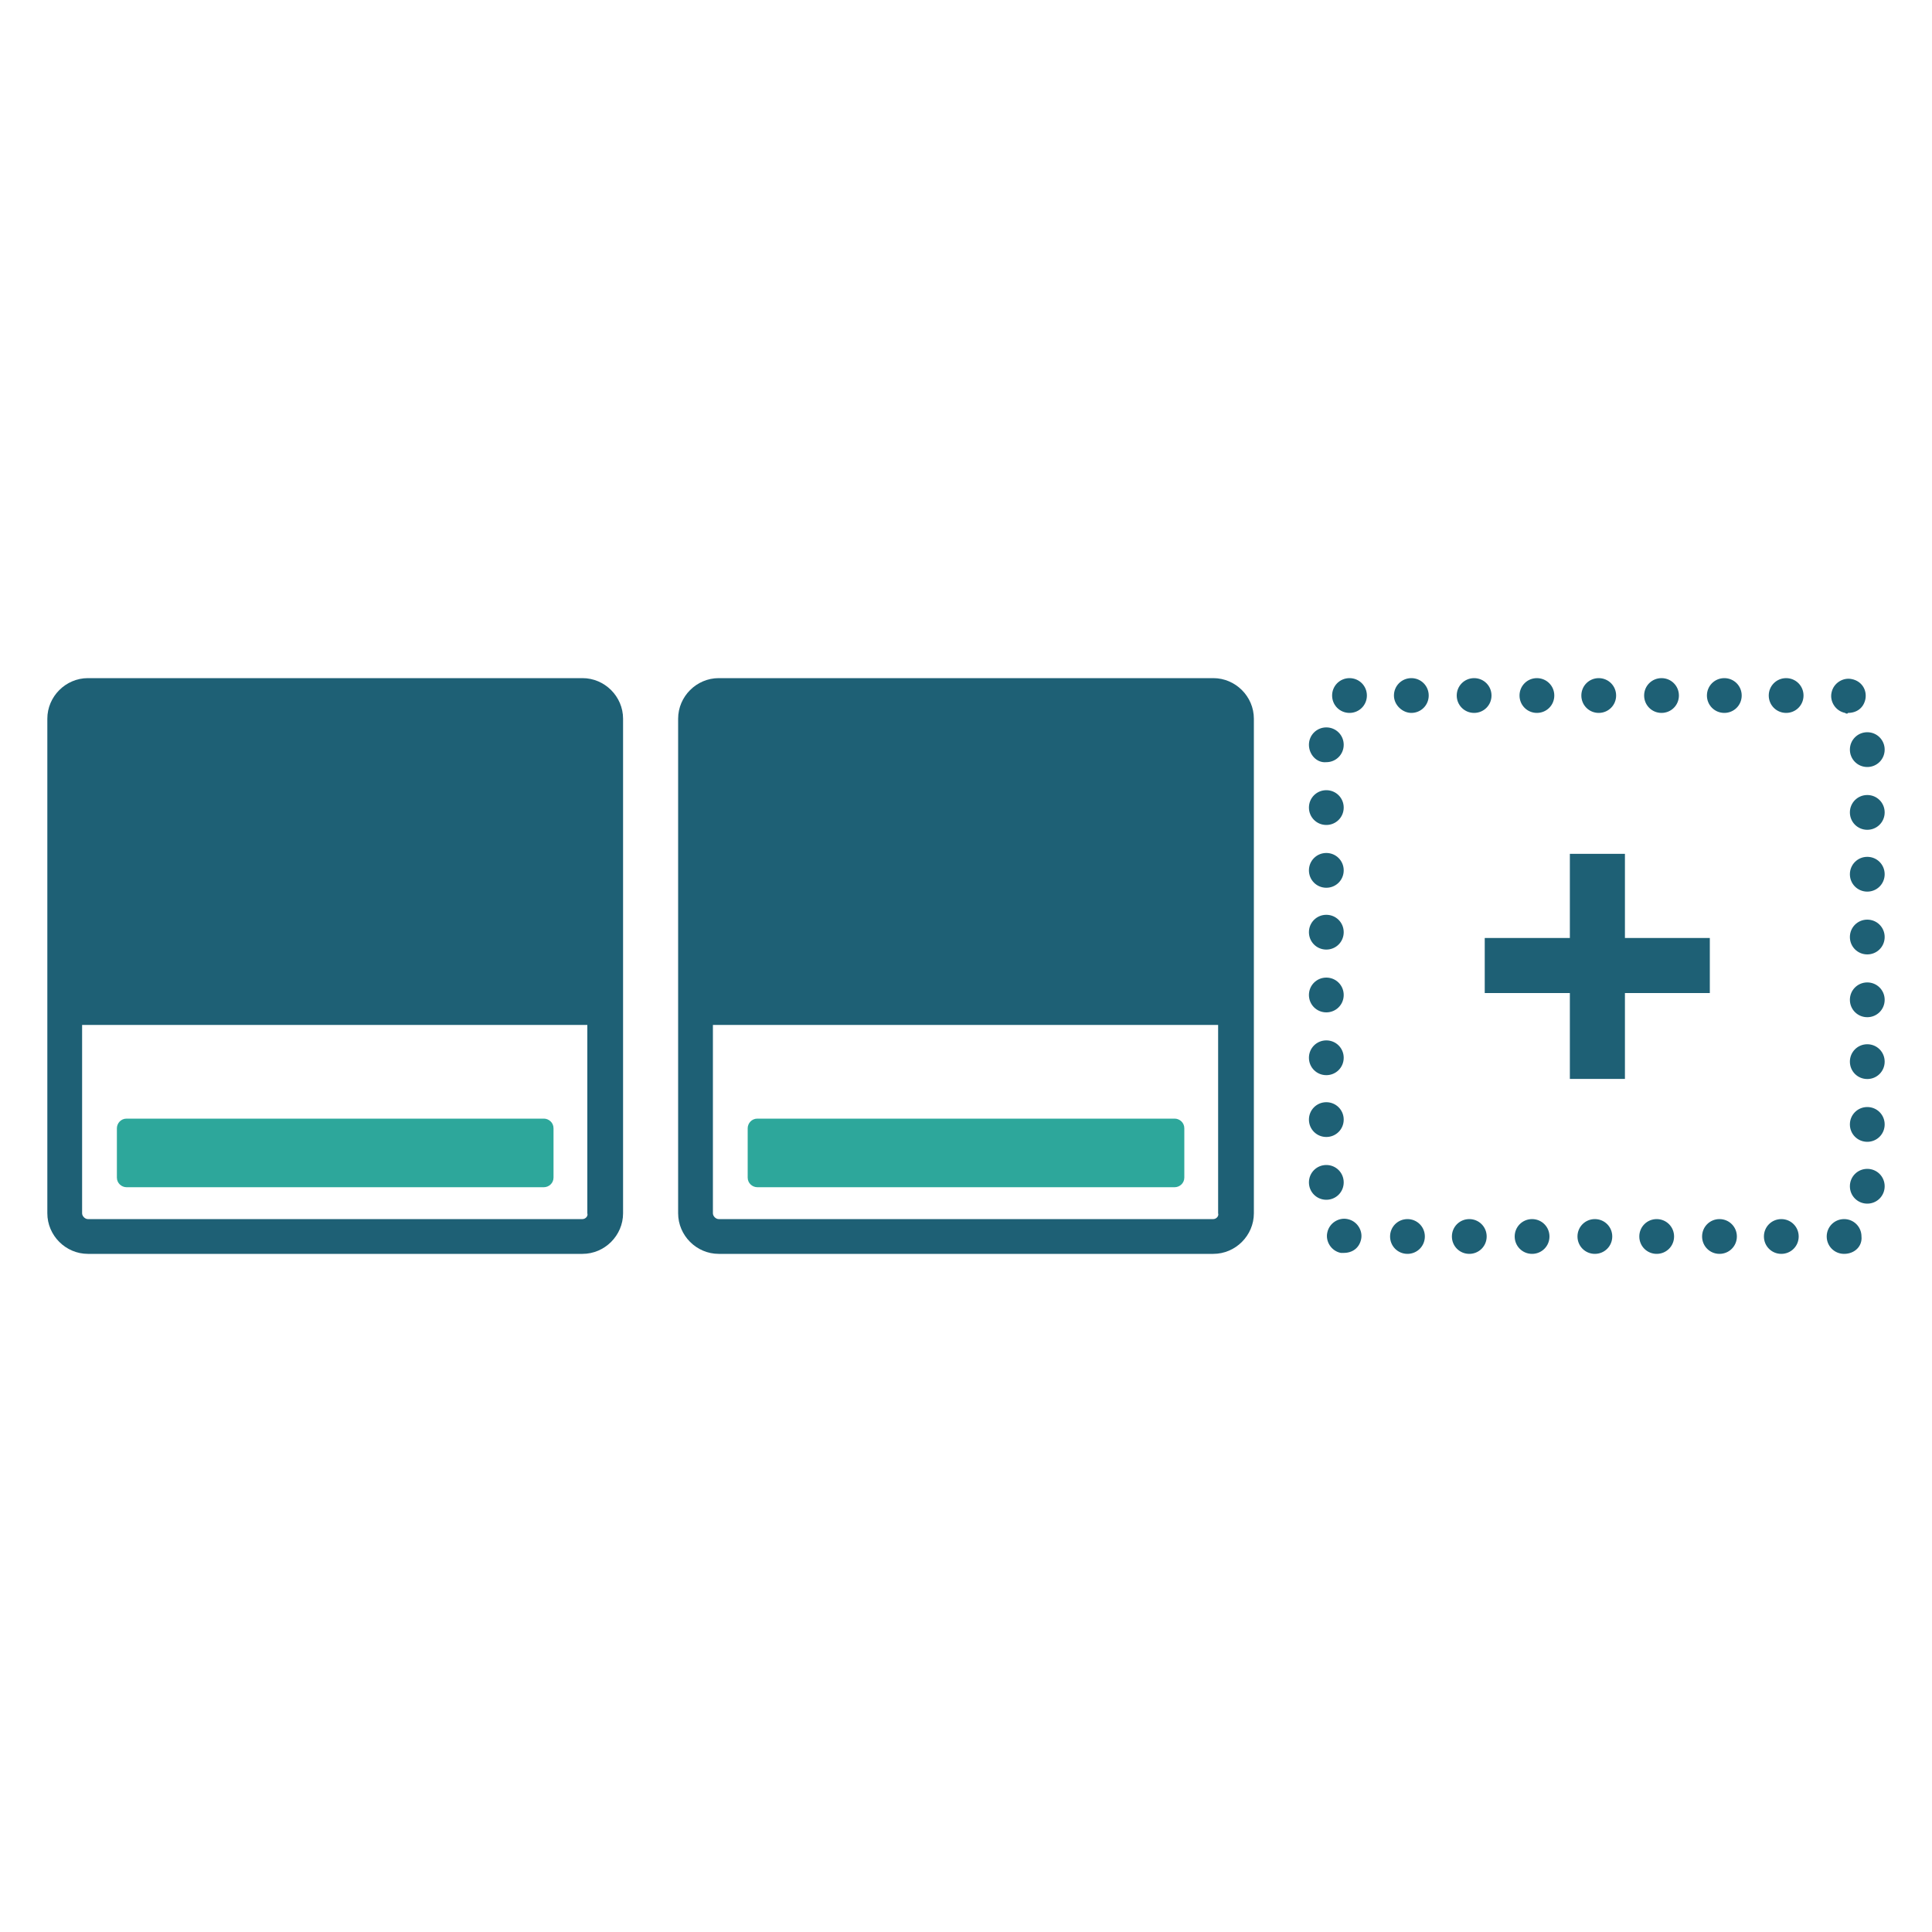
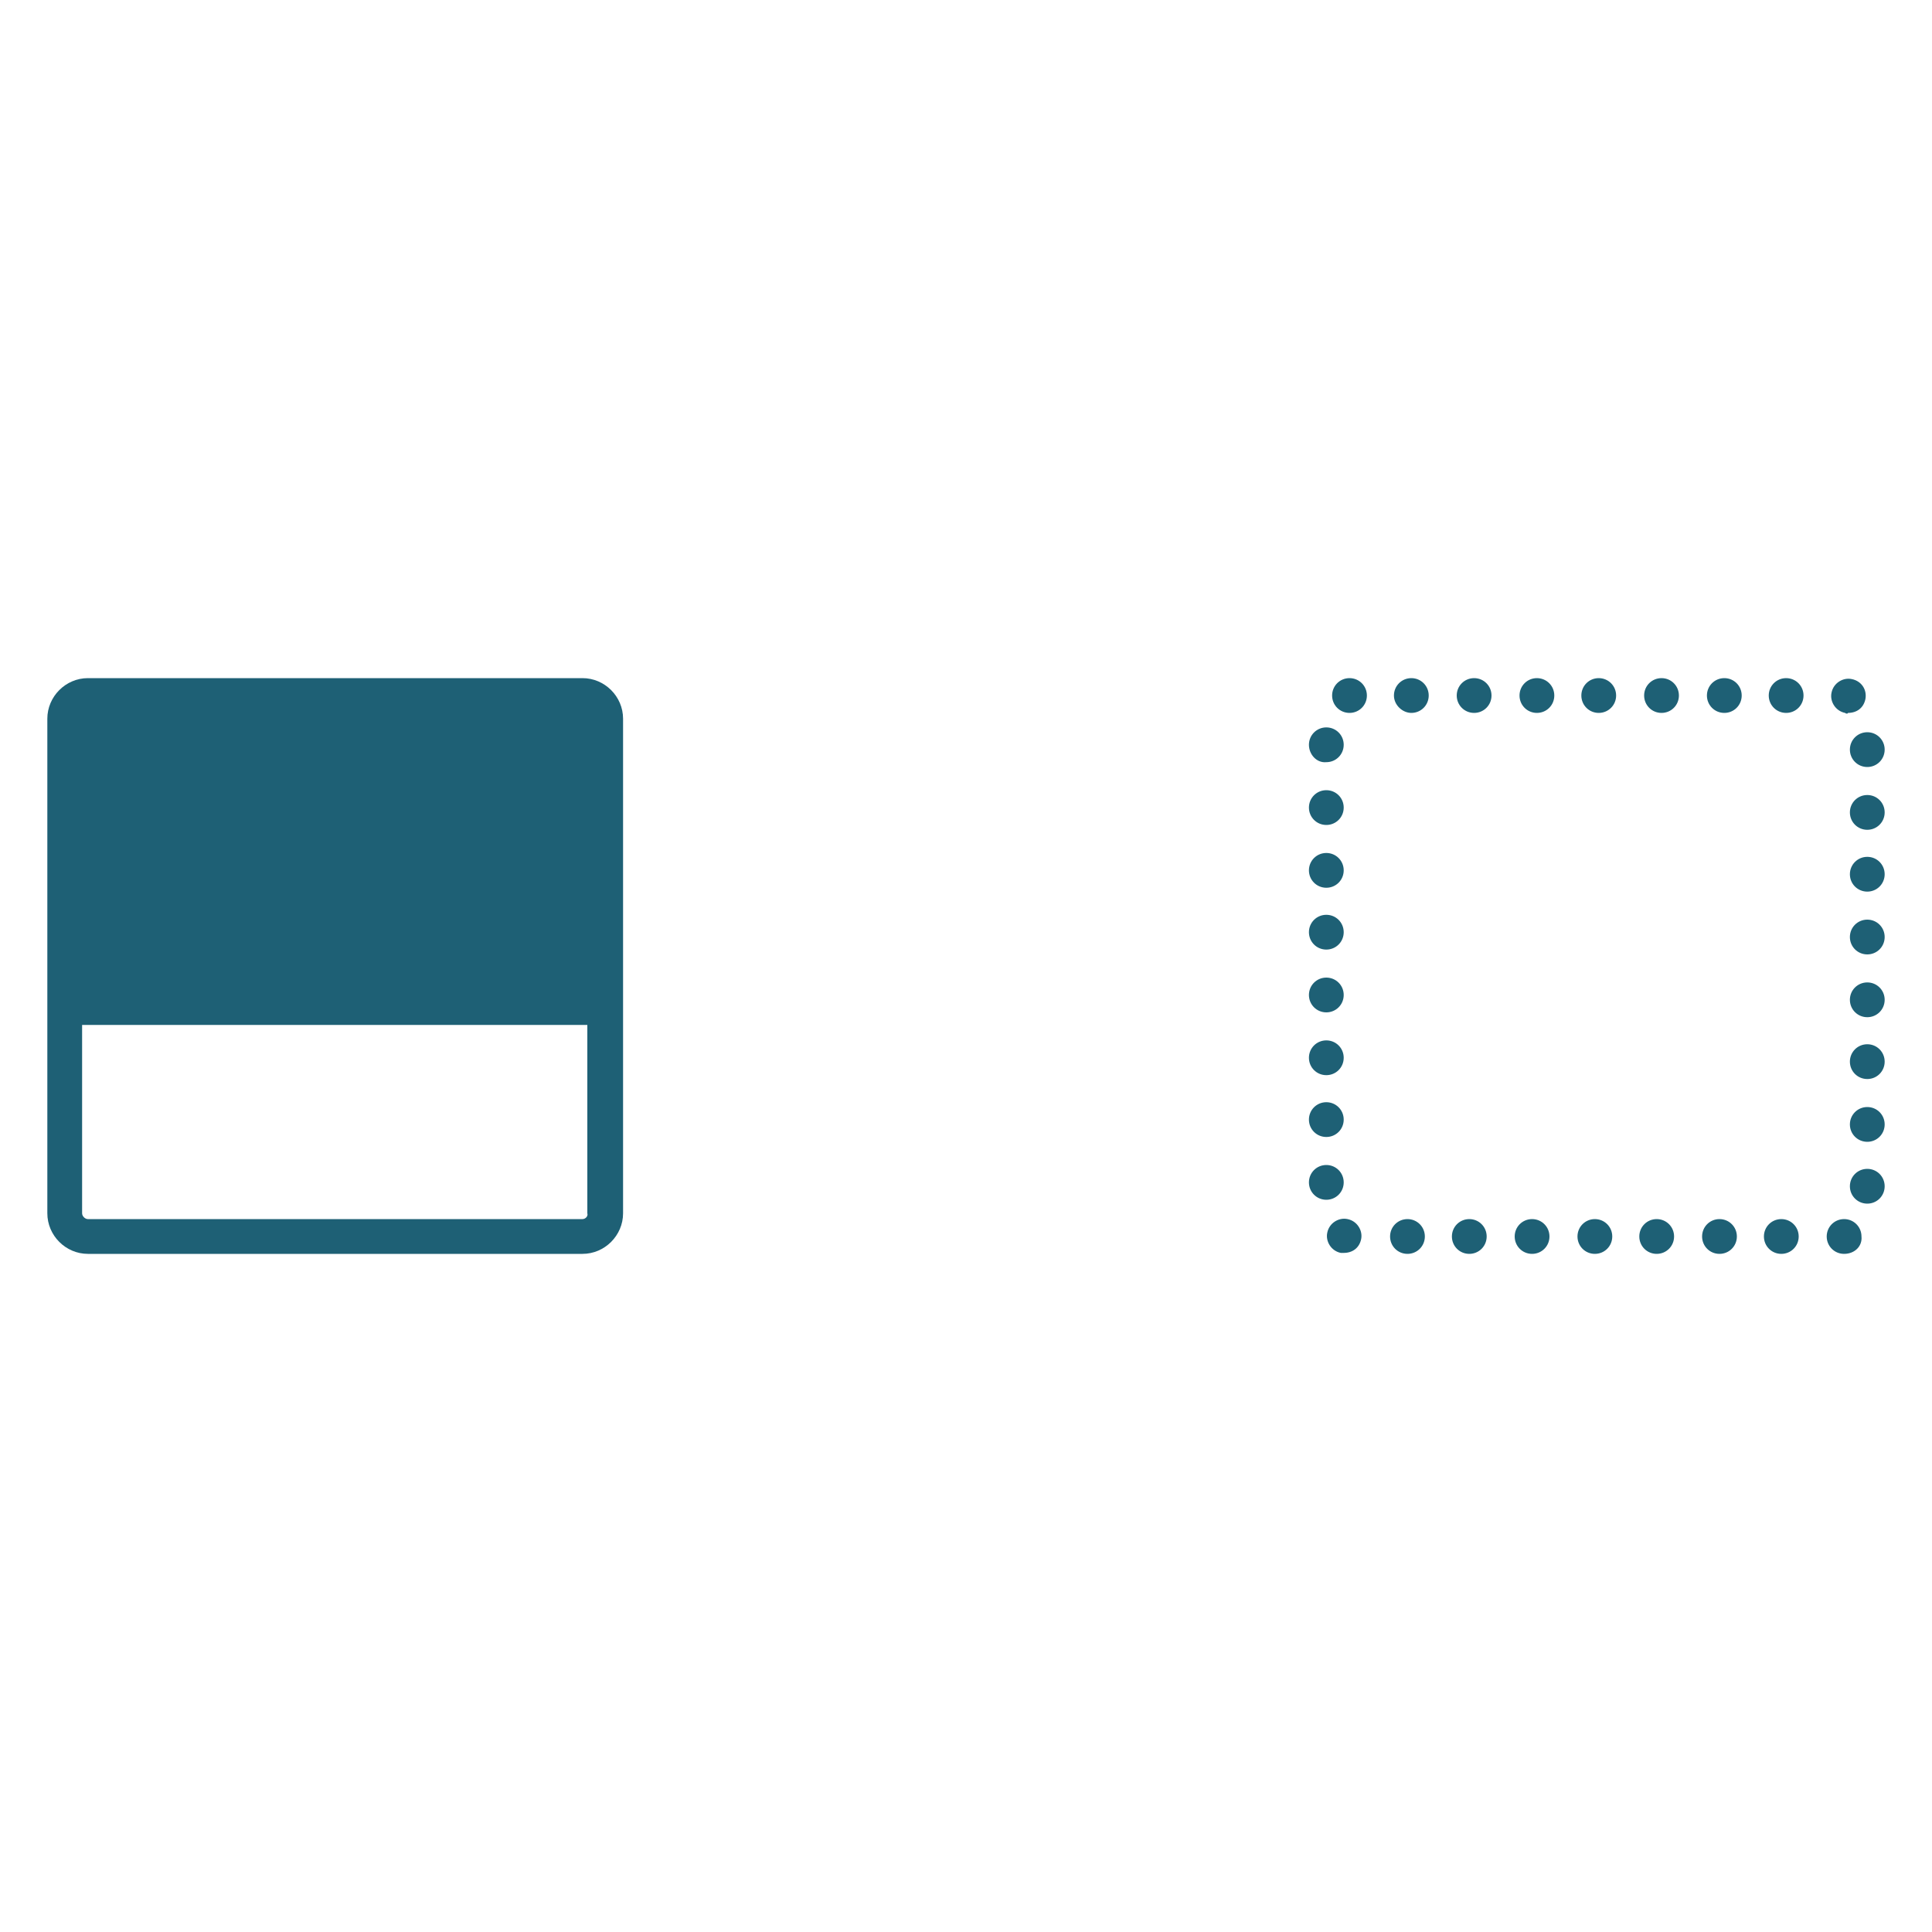
<svg xmlns="http://www.w3.org/2000/svg" version="1.1" id="Layer_1" x="0px" y="0px" viewBox="0 0 200 200" style="enable-background:new 0 0 200 200;" xml:space="preserve">
  <style type="text/css">
	.st0{fill:#1E6075;}
	.st1{fill:#2DA79B;}
</style>
  <g>
    <g>
      <g>
        <path class="st0" d="M60.3,70.2H9.1c-2.3,0-4.2,1.9-4.2,4.2v51.2c0,2.3,1.9,4.2,4.2,4.2h51.2c2.3,0,4.2-1.9,4.2-4.2V74.4     C64.5,72.1,62.6,70.2,60.3,70.2z M60.3,126.2H9.1c-0.3,0-0.6-0.3-0.6-0.6v-19.5h52.3v19.5C60.9,125.9,60.6,126.2,60.3,126.2z" />
      </g>
      <g>
-         <path class="st1" d="M56.3,122.9H13.1c-0.5,0-1-0.4-1-1v-5.1c0-0.5,0.4-1,1-1h43.2c0.5,0,1,0.4,1,1v5.1     C57.3,122.5,56.8,122.9,56.3,122.9z" />
-       </g>
-     </g>
-     <g>
-       <path class="st0" d="M125.6,70.2H74.4c-2.3,0-4.2,1.9-4.2,4.2v51.2c0,2.3,1.9,4.2,4.2,4.2h51.2c2.3,0,4.2-1.9,4.2-4.2V74.4    C129.8,72.1,127.9,70.2,125.6,70.2z M125.6,126.2H74.4c-0.3,0-0.6-0.3-0.6-0.6v-19.5h52.3v19.5    C126.2,125.9,125.9,126.2,125.6,126.2z" />
-       <g>
-         <path class="st1" d="M121.6,122.9H78.4c-0.5,0-1-0.4-1-1v-5.1c0-0.5,0.4-1,1-1h43.2c0.5,0,1,0.4,1,1v5.1     C122.6,122.5,122.1,122.9,121.6,122.9z" />
-       </g>
+         </g>
    </g>
    <g>
      <g>
-         <path class="st0" d="M190.9,129.8C190.9,129.8,190.9,129.8,190.9,129.8L190.9,129.8c-1,0-1.8-0.8-1.8-1.8l0,0     c0-1,0.8-1.8,1.8-1.8l0,0l0,0l0,0c0,0,0,0,0,0l0,0c1,0,1.8,0.8,1.8,1.8l0,0C192.8,129,192,129.8,190.9,129.8L190.9,129.8     L190.9,129.8L190.9,129.8C190.9,129.8,190.9,129.8,190.9,129.8z M182.6,128c0-1,0.8-1.8,1.8-1.8l0,0c1,0,1.8,0.8,1.8,1.8l0,0     c0,1-0.8,1.8-1.8,1.8l0,0C183.4,129.8,182.6,129,182.6,128z M176.2,128c0-1,0.8-1.8,1.8-1.8l0,0c1,0,1.8,0.8,1.8,1.8l0,0     c0,1-0.8,1.8-1.8,1.8l0,0C177,129.8,176.2,129,176.2,128z M169.7,128c0-1,0.8-1.8,1.8-1.8l0,0c1,0,1.8,0.8,1.8,1.8l0,0     c0,1-0.8,1.8-1.8,1.8l0,0C170.5,129.8,169.7,129,169.7,128z M163.3,128c0-1,0.8-1.8,1.8-1.8l0,0c1,0,1.8,0.8,1.8,1.8l0,0     c0,1-0.8,1.8-1.8,1.8l0,0C164.1,129.8,163.3,129,163.3,128z M156.8,128c0-1,0.8-1.8,1.8-1.8l0,0c1,0,1.8,0.8,1.8,1.8l0,0     c0,1-0.8,1.8-1.8,1.8l0,0C157.6,129.8,156.8,129,156.8,128z M150.3,128c0-1,0.8-1.8,1.8-1.8l0,0c1,0,1.8,0.8,1.8,1.8l0,0     c0,1-0.8,1.8-1.8,1.8l0,0C151.1,129.8,150.3,129,150.3,128z M143.9,128c0-1,0.8-1.8,1.8-1.8l0,0c1,0,1.8,0.8,1.8,1.8l0,0     c0,1-0.8,1.8-1.8,1.8l0,0C144.7,129.8,143.9,129,143.9,128z M138.8,129.7C138.8,129.7,138.8,129.7,138.8,129.7L138.8,129.7     c-1-0.2-1.6-1.2-1.4-2.1l0,0c0.2-1,1.2-1.6,2.1-1.4l0,0c1,0.2,1.6,1.2,1.4,2.1l0,0c-0.2,0.9-0.9,1.4-1.8,1.4l0,0     C139.1,129.7,139,129.7,138.8,129.7z M191.5,122.8c0-1,0.8-1.8,1.8-1.8l0,0c1,0,1.8,0.8,1.8,1.8l0,0c0,1-0.8,1.8-1.8,1.8l0,0     C192.3,124.6,191.5,123.8,191.5,122.8z M135.5,122.4c0-1,0.8-1.8,1.8-1.8l0,0c1,0,1.8,0.8,1.8,1.8l0,0c0,1-0.8,1.8-1.8,1.8l0,0     C136.3,124.2,135.5,123.4,135.5,122.4z M191.5,116.4c0-1,0.8-1.8,1.8-1.8l0,0c1,0,1.8,0.8,1.8,1.8l0,0c0,1-0.8,1.8-1.8,1.8l0,0     C192.3,118.2,191.5,117.4,191.5,116.4z M135.5,115.9c0-1,0.8-1.8,1.8-1.8l0,0c1,0,1.8,0.8,1.8,1.8l0,0c0,1-0.8,1.8-1.8,1.8l0,0     C136.3,117.7,135.5,116.9,135.5,115.9z M191.5,109.9c0-1,0.8-1.8,1.8-1.8l0,0c1,0,1.8,0.8,1.8,1.8l0,0c0,1-0.8,1.8-1.8,1.8l0,0     C192.3,111.7,191.5,110.9,191.5,109.9z M135.5,109.5c0-1,0.8-1.8,1.8-1.8l0,0c1,0,1.8,0.8,1.8,1.8l0,0c0,1-0.8,1.8-1.8,1.8l0,0     C136.3,111.3,135.5,110.5,135.5,109.5z M191.5,103.5c0-1,0.8-1.8,1.8-1.8l0,0c1,0,1.8,0.8,1.8,1.8l0,0c0,1-0.8,1.8-1.8,1.8l0,0     C192.3,105.3,191.5,104.5,191.5,103.5z M135.5,103c0-1,0.8-1.8,1.8-1.8l0,0c1,0,1.8,0.8,1.8,1.8l0,0c0,1-0.8,1.8-1.8,1.8l0,0     C136.3,104.8,135.5,104,135.5,103z M191.5,97c0-1,0.8-1.8,1.8-1.8l0,0c1,0,1.8,0.8,1.8,1.8l0,0c0,1-0.8,1.8-1.8,1.8l0,0     C192.3,98.8,191.5,98,191.5,97z M135.5,96.5c0-1,0.8-1.8,1.8-1.8l0,0c1,0,1.8,0.8,1.8,1.8l0,0c0,1-0.8,1.8-1.8,1.8l0,0     C136.3,98.3,135.5,97.5,135.5,96.5z M191.5,90.5c0-1,0.8-1.8,1.8-1.8l0,0c1,0,1.8,0.8,1.8,1.8l0,0c0,1-0.8,1.8-1.8,1.8l0,0     C192.3,92.3,191.5,91.5,191.5,90.5z M135.5,90.1c0-1,0.8-1.8,1.8-1.8l0,0c1,0,1.8,0.8,1.8,1.8l0,0c0,1-0.8,1.8-1.8,1.8l0,0     C136.3,91.9,135.5,91.1,135.5,90.1z M191.5,84.1c0-1,0.8-1.8,1.8-1.8l0,0c1,0,1.8,0.8,1.8,1.8l0,0c0,1-0.8,1.8-1.8,1.8l0,0     C192.3,85.9,191.5,85.1,191.5,84.1z M135.5,83.6c0-1,0.8-1.8,1.8-1.8l0,0c1,0,1.8,0.8,1.8,1.8l0,0c0,1-0.8,1.8-1.8,1.8l0,0     C136.3,85.4,135.5,84.6,135.5,83.6z M191.5,77.6c0-1,0.8-1.8,1.8-1.8l0,0c1,0,1.8,0.8,1.8,1.8l0,0c0,1-0.8,1.8-1.8,1.8l0,0     C192.3,79.4,191.5,78.6,191.5,77.6z M135.5,77.1c0-1,0.8-1.8,1.8-1.8l0,0c1,0,1.8,0.8,1.8,1.8l0,0c0,1-0.8,1.8-1.8,1.8l0,0     C136.3,79,135.5,78.1,135.5,77.1z M191,73.8c-1-0.2-1.6-1.2-1.4-2.1l0,0c0.2-1,1.2-1.6,2.1-1.4l0,0c1,0.2,1.6,1.1,1.4,2.1l0,0     c-0.2,0.9-0.9,1.4-1.8,1.4l0,0C191.3,73.9,191.1,73.9,191,73.8z M137.9,72c0-1,0.8-1.8,1.8-1.8l0,0l0,0l0,0c1,0,1.8,0.8,1.8,1.8     l0,0c0,1-0.8,1.8-1.8,1.8l0,0c0,0,0,0,0,0l0,0C138.7,73.8,137.9,73,137.9,72z M183.1,72c0-1,0.8-1.8,1.8-1.8l0,0     c1,0,1.8,0.8,1.8,1.8l0,0c0,1-0.8,1.8-1.8,1.8l0,0C183.9,73.8,183.1,73,183.1,72z M176.7,72c0-1,0.8-1.8,1.8-1.8l0,0     c1,0,1.8,0.8,1.8,1.8l0,0c0,1-0.8,1.8-1.8,1.8l0,0C177.5,73.8,176.7,73,176.7,72z M170.2,72c0-1,0.8-1.8,1.8-1.8l0,0     c1,0,1.8,0.8,1.8,1.8l0,0c0,1-0.8,1.8-1.8,1.8l0,0C171,73.8,170.2,73,170.2,72z M163.7,72c0-1,0.8-1.8,1.8-1.8l0,0     c1,0,1.8,0.8,1.8,1.8l0,0c0,1-0.8,1.8-1.8,1.8l0,0C164.5,73.8,163.7,73,163.7,72z M157.3,72c0-1,0.8-1.8,1.8-1.8l0,0     c1,0,1.8,0.8,1.8,1.8l0,0c0,1-0.8,1.8-1.8,1.8l0,0C158.1,73.8,157.3,73,157.3,72z M150.8,72c0-1,0.8-1.8,1.8-1.8l0,0     c1,0,1.8,0.8,1.8,1.8l0,0c0,1-0.8,1.8-1.8,1.8l0,0C151.6,73.8,150.8,73,150.8,72z M144.3,72c0-1,0.8-1.8,1.8-1.8l0,0     c1,0,1.8,0.8,1.8,1.8l0,0c0,1-0.8,1.8-1.8,1.8l0,0C145.2,73.8,144.3,73,144.3,72z" />
+         </g>
+     </g>
+     <g>
+       <g>
+         <path class="st0" d="M190.9,129.8C190.9,129.8,190.9,129.8,190.9,129.8L190.9,129.8c-1,0-1.8-0.8-1.8-1.8l0,0     c0-1,0.8-1.8,1.8-1.8l0,0l0,0l0,0c0,0,0,0,0,0l0,0c1,0,1.8,0.8,1.8,1.8l0,0C192.8,129,192,129.8,190.9,129.8L190.9,129.8     L190.9,129.8L190.9,129.8C190.9,129.8,190.9,129.8,190.9,129.8z M182.6,128c0-1,0.8-1.8,1.8-1.8l0,0c1,0,1.8,0.8,1.8,1.8l0,0     c0,1-0.8,1.8-1.8,1.8l0,0C183.4,129.8,182.6,129,182.6,128z M176.2,128c0-1,0.8-1.8,1.8-1.8l0,0c1,0,1.8,0.8,1.8,1.8l0,0     c0,1-0.8,1.8-1.8,1.8l0,0C177,129.8,176.2,129,176.2,128z M169.7,128c0-1,0.8-1.8,1.8-1.8l0,0c1,0,1.8,0.8,1.8,1.8l0,0     c0,1-0.8,1.8-1.8,1.8l0,0C170.5,129.8,169.7,129,169.7,128z M163.3,128c0-1,0.8-1.8,1.8-1.8l0,0c1,0,1.8,0.8,1.8,1.8l0,0     c0,1-0.8,1.8-1.8,1.8l0,0C164.1,129.8,163.3,129,163.3,128z M156.8,128c0-1,0.8-1.8,1.8-1.8l0,0c1,0,1.8,0.8,1.8,1.8l0,0     c0,1-0.8,1.8-1.8,1.8l0,0C157.6,129.8,156.8,129,156.8,128z M150.3,128c0-1,0.8-1.8,1.8-1.8l0,0c1,0,1.8,0.8,1.8,1.8l0,0     c0,1-0.8,1.8-1.8,1.8l0,0C151.1,129.8,150.3,129,150.3,128z M143.9,128c0-1,0.8-1.8,1.8-1.8l0,0c1,0,1.8,0.8,1.8,1.8l0,0     c0,1-0.8,1.8-1.8,1.8l0,0C144.7,129.8,143.9,129,143.9,128z M138.8,129.7C138.8,129.7,138.8,129.7,138.8,129.7L138.8,129.7     c-1-0.2-1.6-1.2-1.4-2.1l0,0c0.2-1,1.2-1.6,2.1-1.4l0,0c1,0.2,1.6,1.2,1.4,2.1l0,0c-0.2,0.9-0.9,1.4-1.8,1.4l0,0     C139.1,129.7,139,129.7,138.8,129.7z M191.5,122.8c0-1,0.8-1.8,1.8-1.8l0,0c1,0,1.8,0.8,1.8,1.8l0,0c0,1-0.8,1.8-1.8,1.8l0,0     C192.3,124.6,191.5,123.8,191.5,122.8z M135.5,122.4c0-1,0.8-1.8,1.8-1.8l0,0c1,0,1.8,0.8,1.8,1.8l0,0c0,1-0.8,1.8-1.8,1.8l0,0     C136.3,124.2,135.5,123.4,135.5,122.4z M191.5,116.4c0-1,0.8-1.8,1.8-1.8l0,0c1,0,1.8,0.8,1.8,1.8l0,0c0,1-0.8,1.8-1.8,1.8l0,0     C192.3,118.2,191.5,117.4,191.5,116.4z M135.5,115.9c0-1,0.8-1.8,1.8-1.8l0,0c1,0,1.8,0.8,1.8,1.8l0,0c0,1-0.8,1.8-1.8,1.8l0,0     C136.3,117.7,135.5,116.9,135.5,115.9z M191.5,109.9c0-1,0.8-1.8,1.8-1.8l0,0c1,0,1.8,0.8,1.8,1.8l0,0c0,1-0.8,1.8-1.8,1.8l0,0     C192.3,111.7,191.5,110.9,191.5,109.9z M135.5,109.5c0-1,0.8-1.8,1.8-1.8l0,0c1,0,1.8,0.8,1.8,1.8l0,0c0,1-0.8,1.8-1.8,1.8l0,0     C136.3,111.3,135.5,110.5,135.5,109.5z M191.5,103.5c0-1,0.8-1.8,1.8-1.8l0,0c1,0,1.8,0.8,1.8,1.8l0,0c0,1-0.8,1.8-1.8,1.8l0,0     C192.3,105.3,191.5,104.5,191.5,103.5z M135.5,103c0-1,0.8-1.8,1.8-1.8l0,0c1,0,1.8,0.8,1.8,1.8l0,0c0,1-0.8,1.8-1.8,1.8l0,0     C136.3,104.8,135.5,104,135.5,103z M191.5,97c0-1,0.8-1.8,1.8-1.8l0,0c1,0,1.8,0.8,1.8,1.8l0,0c0,1-0.8,1.8-1.8,1.8l0,0     C192.3,98.8,191.5,98,191.5,97z M135.5,96.5c0-1,0.8-1.8,1.8-1.8l0,0c1,0,1.8,0.8,1.8,1.8l0,0c0,1-0.8,1.8-1.8,1.8l0,0     C136.3,98.3,135.5,97.5,135.5,96.5z M191.5,90.5c0-1,0.8-1.8,1.8-1.8l0,0c1,0,1.8,0.8,1.8,1.8l0,0c0,1-0.8,1.8-1.8,1.8l0,0     C192.3,92.3,191.5,91.5,191.5,90.5z M135.5,90.1c0-1,0.8-1.8,1.8-1.8l0,0c1,0,1.8,0.8,1.8,1.8l0,0c0,1-0.8,1.8-1.8,1.8l0,0     C136.3,91.9,135.5,91.1,135.5,90.1z M191.5,84.1c0-1,0.8-1.8,1.8-1.8l0,0c1,0,1.8,0.8,1.8,1.8l0,0c0,1-0.8,1.8-1.8,1.8l0,0     C192.3,85.9,191.5,85.1,191.5,84.1z M135.5,83.6c0-1,0.8-1.8,1.8-1.8l0,0c1,0,1.8,0.8,1.8,1.8l0,0c0,1-0.8,1.8-1.8,1.8l0,0     C136.3,85.4,135.5,84.6,135.5,83.6z M191.5,77.6c0-1,0.8-1.8,1.8-1.8l0,0c1,0,1.8,0.8,1.8,1.8l0,0c0,1-0.8,1.8-1.8,1.8l0,0     C192.3,79.4,191.5,78.6,191.5,77.6z M135.5,77.1c0-1,0.8-1.8,1.8-1.8l0,0c1,0,1.8,0.8,1.8,1.8l0,0c0,1-0.8,1.8-1.8,1.8l0,0     C136.3,79,135.5,78.1,135.5,77.1z M191,73.8c-1-0.2-1.6-1.2-1.4-2.1l0,0c0.2-1,1.2-1.6,2.1-1.4l0,0c1,0.2,1.6,1.1,1.4,2.1l0,0     c-0.2,0.9-0.9,1.4-1.8,1.4l0,0C191.3,73.9,191.1,73.9,191,73.8z M137.9,72c0-1,0.8-1.8,1.8-1.8l0,0l0,0c1,0,1.8,0.8,1.8,1.8     l0,0c0,1-0.8,1.8-1.8,1.8l0,0c0,0,0,0,0,0l0,0C138.7,73.8,137.9,73,137.9,72z M183.1,72c0-1,0.8-1.8,1.8-1.8l0,0     c1,0,1.8,0.8,1.8,1.8l0,0c0,1-0.8,1.8-1.8,1.8l0,0C183.9,73.8,183.1,73,183.1,72z M176.7,72c0-1,0.8-1.8,1.8-1.8l0,0     c1,0,1.8,0.8,1.8,1.8l0,0c0,1-0.8,1.8-1.8,1.8l0,0C177.5,73.8,176.7,73,176.7,72z M170.2,72c0-1,0.8-1.8,1.8-1.8l0,0     c1,0,1.8,0.8,1.8,1.8l0,0c0,1-0.8,1.8-1.8,1.8l0,0C171,73.8,170.2,73,170.2,72z M163.7,72c0-1,0.8-1.8,1.8-1.8l0,0     c1,0,1.8,0.8,1.8,1.8l0,0c0,1-0.8,1.8-1.8,1.8l0,0C164.5,73.8,163.7,73,163.7,72z M157.3,72c0-1,0.8-1.8,1.8-1.8l0,0     c1,0,1.8,0.8,1.8,1.8l0,0c0,1-0.8,1.8-1.8,1.8l0,0C158.1,73.8,157.3,73,157.3,72z M150.8,72c0-1,0.8-1.8,1.8-1.8l0,0     c1,0,1.8,0.8,1.8,1.8l0,0c0,1-0.8,1.8-1.8,1.8l0,0C151.6,73.8,150.8,73,150.8,72z M144.3,72c0-1,0.8-1.8,1.8-1.8l0,0     c1,0,1.8,0.8,1.8,1.8l0,0c0,1-0.8,1.8-1.8,1.8l0,0C145.2,73.8,144.3,73,144.3,72z" />
      </g>
      <g>
        <g>
-           <rect x="153.7" y="97.1" class="st0" width="23.3" height="5.7" />
-         </g>
+           </g>
        <g>
-           <rect x="153.7" y="97.1" transform="matrix(-2.346628e-13 1 -1 -2.346628e-13 265.312 -65.311)" class="st0" width="23.3" height="5.7" />
-         </g>
+           </g>
      </g>
    </g>
  </g>
</svg>